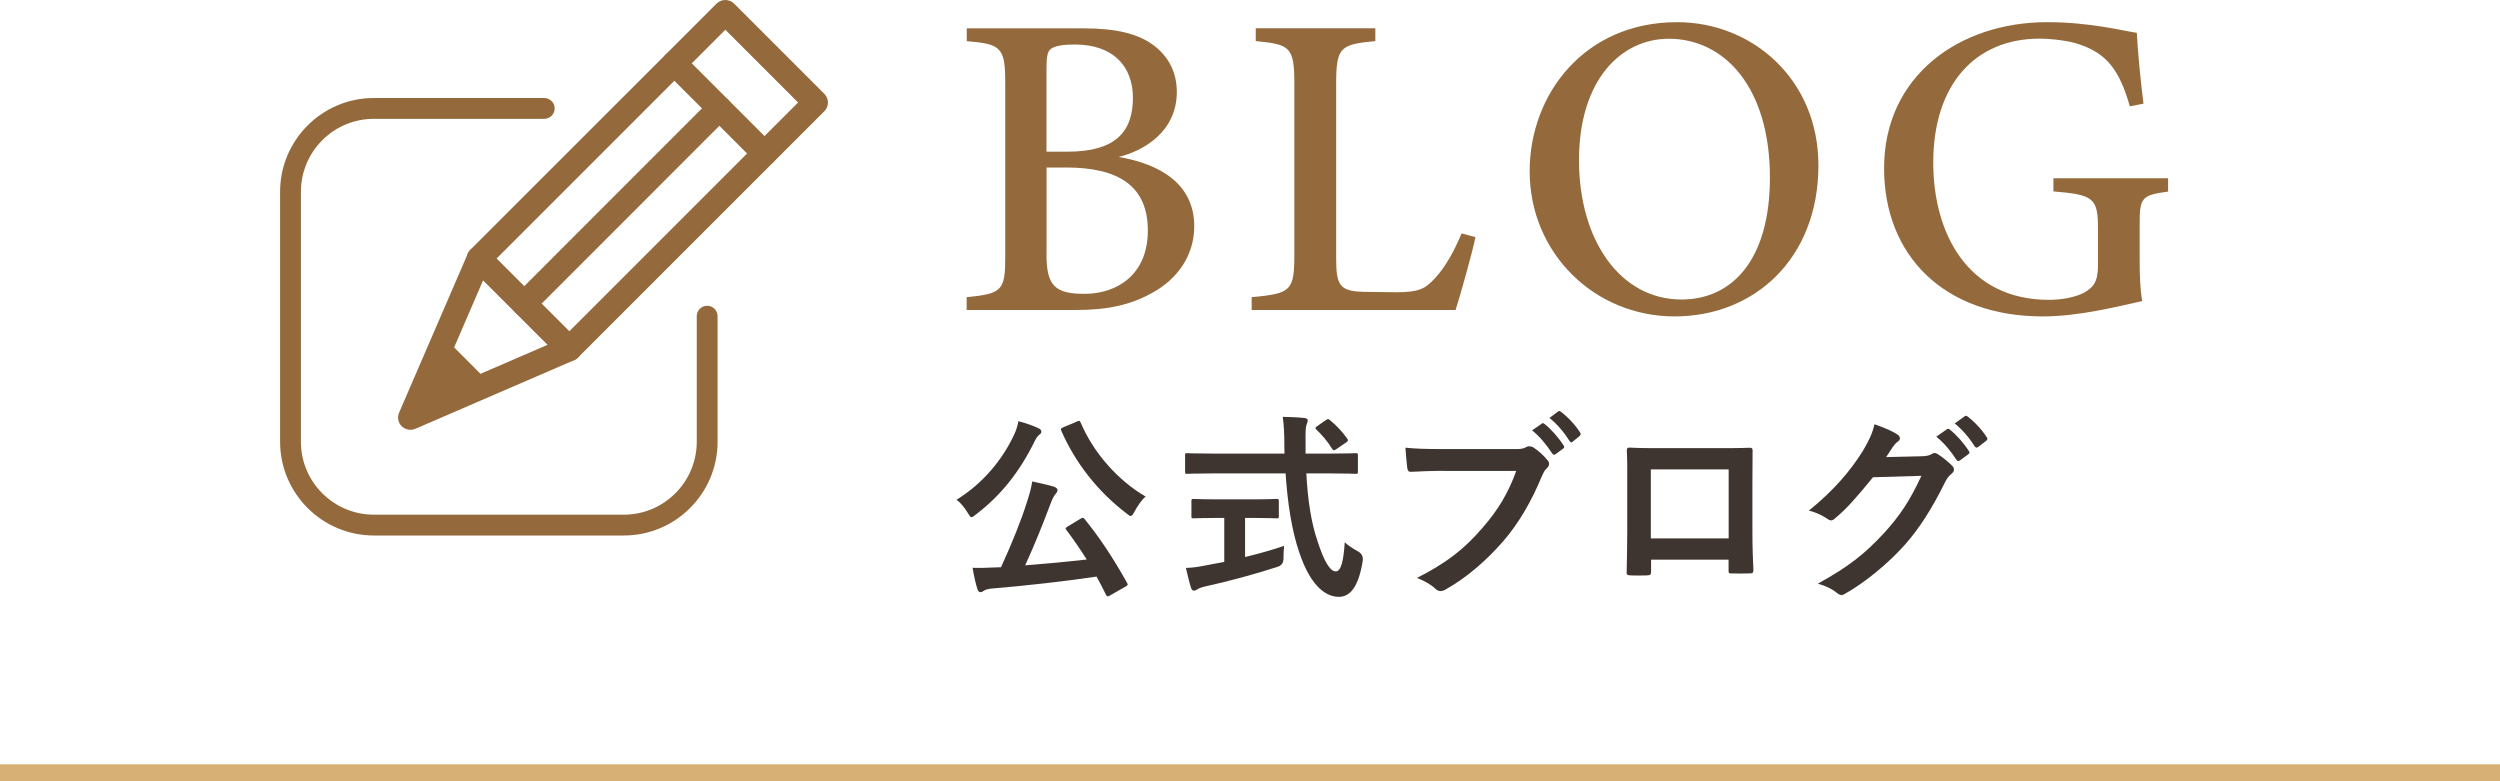
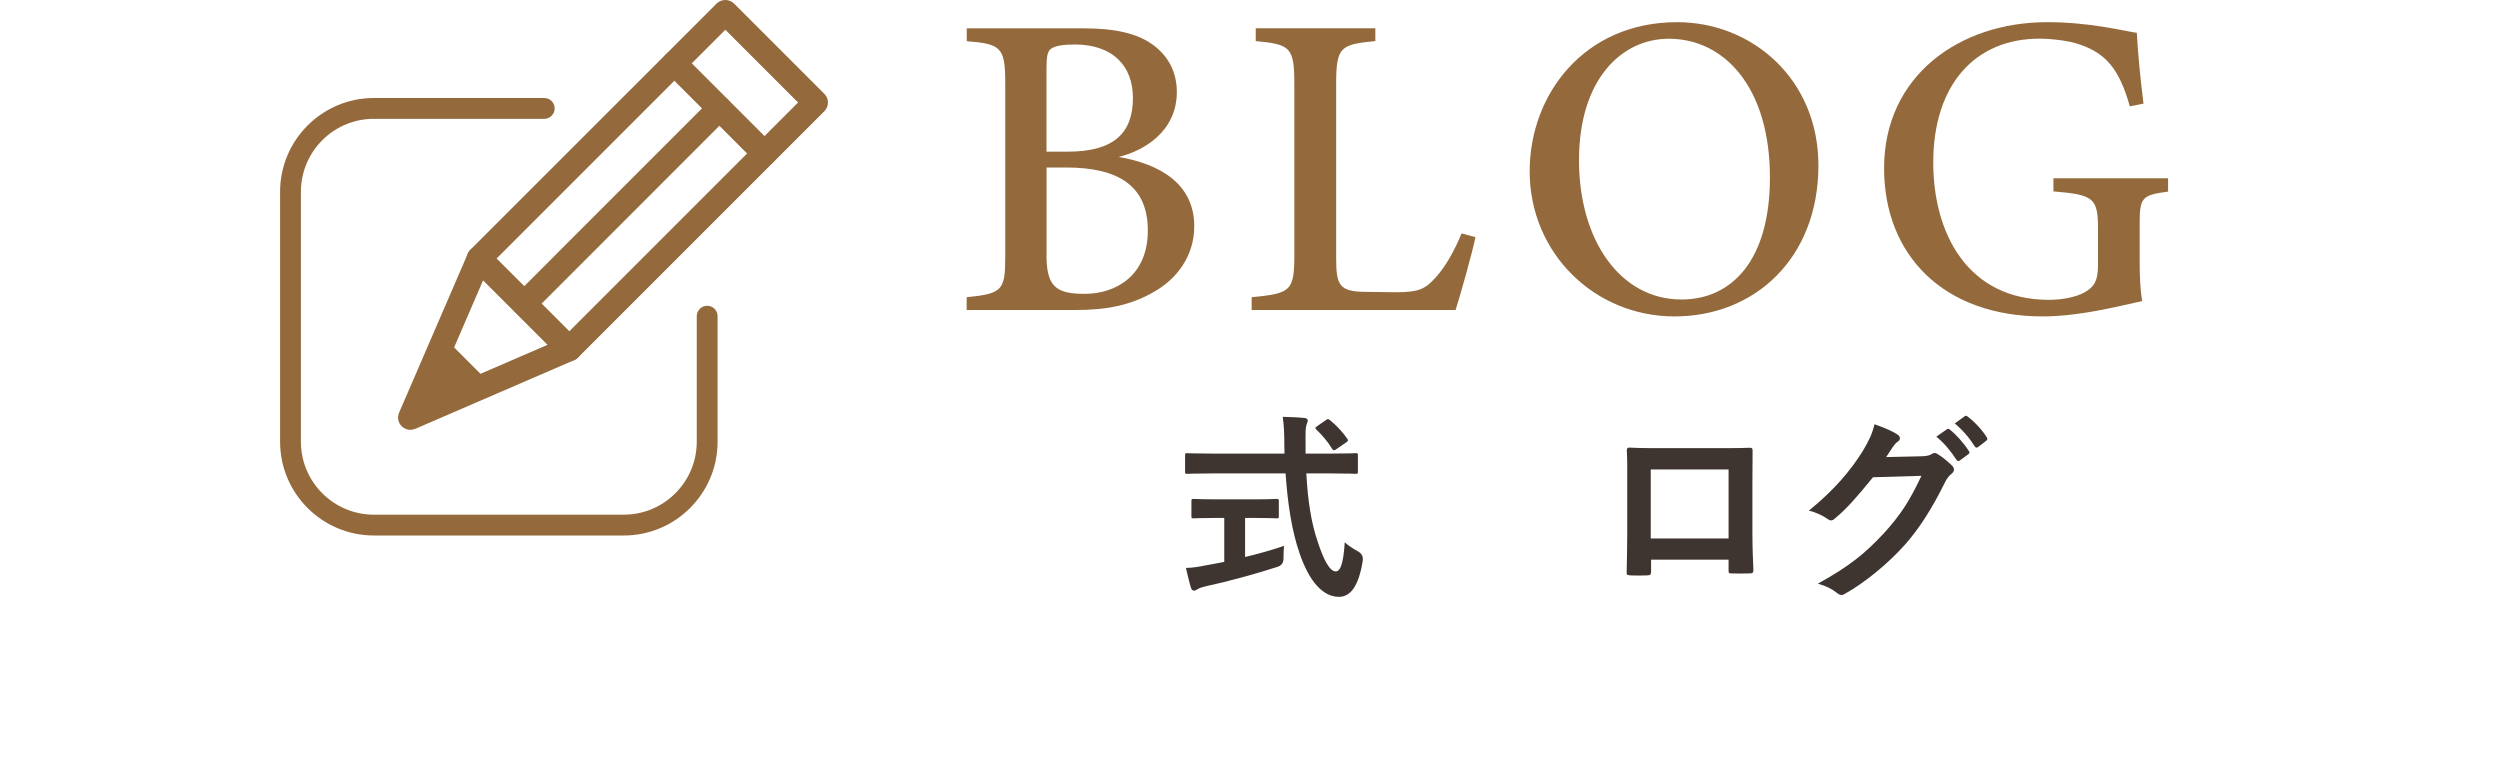
<svg xmlns="http://www.w3.org/2000/svg" id="_レイヤー_2" data-name="レイヤー 2" viewBox="0 0 300 93.72">
  <defs>
    <style>
      .cls-1 {
        fill: #946a3c;
      }

      .cls-2 {
        fill: #d7b076;
      }

      .cls-3 {
        fill: #3e3531;
      }
    </style>
  </defs>
  <g id="contents">
    <g>
      <g>
-         <path class="cls-3" d="M121.72,52.1c.24-.5,.36-.94,.5-1.56,.86,.24,1.73,.53,2.38,.84,.26,.12,.36,.24,.36,.41,0,.14-.05,.24-.22,.36-.24,.17-.38,.41-.55,.74-1.82,3.72-4.1,6.58-7.06,8.83-.26,.22-.43,.34-.55,.34-.14,0-.24-.17-.46-.53-.41-.67-.91-1.27-1.34-1.56,3.17-1.94,5.57-4.87,6.94-7.87Zm7.94,10.15c.14-.07,.22-.12,.29-.12,.05,0,.1,.05,.19,.14,1.94,2.4,3.46,4.73,5.11,7.68,.12,.22,.12,.26-.22,.46l-1.8,1.03c-.12,.07-.22,.12-.29,.12-.1,0-.14-.05-.22-.19-.36-.74-.74-1.46-1.13-2.18-4.03,.6-8.4,1.08-12.62,1.44-.48,.05-.72,.14-.91,.26-.17,.12-.26,.17-.41,.17-.17,0-.29-.14-.36-.38-.22-.67-.41-1.54-.58-2.54,.91,.02,1.78,0,2.74-.05,.22,0,.46-.02,.67-.02,1.3-2.83,2.45-5.69,3.1-7.78,.31-.96,.53-1.7,.65-2.52,.94,.22,1.75,.38,2.57,.62,.26,.1,.46,.22,.46,.41,0,.17-.05,.26-.19,.43-.22,.24-.36,.5-.62,1.15-.86,2.3-1.92,4.97-3.07,7.46,2.45-.19,5.02-.43,7.39-.7-.77-1.2-1.56-2.38-2.45-3.55-.14-.19-.12-.24,.19-.43l1.51-.91Zm-.46-11.66c.31-.14,.36-.12,.48,.12,1.58,3.72,4.54,6.98,7.8,8.88-.46,.36-.96,1.1-1.34,1.8-.19,.36-.31,.53-.46,.53-.12,0-.26-.12-.5-.31-3.5-2.66-6.17-6.14-7.82-9.91-.1-.26-.05-.29,.24-.43l1.61-.67Z" />
        <path class="cls-3" d="M145.52,56.81c-2.18,0-2.93,.05-3.07,.05-.24,0-.24-.02-.24-.29v-1.9c0-.26,0-.29,.24-.29,.14,0,.89,.05,3.07,.05h8.62c0-.31-.02-.65-.02-.98,0-1.61-.05-2.3-.19-3.43,.86,.02,1.8,.05,2.62,.14,.24,.02,.38,.14,.38,.29,0,.19-.1,.36-.14,.5-.12,.34-.14,.82-.12,2.42v1.06h2.95c2.18,0,2.93-.05,3.07-.05,.24,0,.26,.02,.26,.29v1.9c0,.26-.02,.29-.26,.29-.14,0-.89-.05-3.07-.05h-2.86c.17,3.12,.55,5.83,1.37,8.21,.7,2.16,1.44,3.55,2.16,3.55,.65,0,.94-1.32,1.08-3.5,.36,.36,1.03,.79,1.56,1.08q.7,.38,.6,1.13c-.48,3.07-1.49,4.37-2.9,4.34-1.82-.02-3.5-1.73-4.7-5.28-.91-2.62-1.42-5.95-1.66-9.53h-8.74Zm3.89,5.33v4.7c1.58-.38,3.24-.84,4.68-1.34-.05,.43-.07,1.03-.07,1.51q0,.79-.72,1.01c-2.4,.79-6,1.78-8.59,2.33-.6,.14-.86,.26-1.01,.36-.17,.1-.29,.17-.43,.17s-.26-.1-.34-.31c-.19-.58-.43-1.58-.62-2.42,.82-.02,1.44-.12,2.3-.29l2.3-.43v-5.28h-.82c-2.04,0-2.71,.05-2.86,.05-.24,0-.26-.02-.26-.24v-1.8c0-.26,.02-.29,.26-.29,.14,0,.82,.05,2.86,.05h4.25c2.02,0,2.69-.05,2.83-.05,.26,0,.29,.02,.29,.29v1.8c0,.22-.02,.24-.29,.24-.14,0-.82-.05-2.83-.05h-.94Zm9.67-11.71c.14-.1,.22-.14,.29-.14s.14,.05,.24,.14c.74,.6,1.49,1.39,2.06,2.21,.14,.19,.12,.29-.17,.48l-1.13,.77c-.14,.1-.24,.14-.31,.14s-.14-.07-.22-.19c-.53-.89-1.25-1.7-1.87-2.28-.19-.19-.14-.26,.1-.43l1.01-.7Z" />
-         <path class="cls-3" d="M173.29,56.5c-1.56,0-2.93,.07-3.96,.12-.31,.02-.41-.14-.46-.48-.07-.48-.17-1.73-.22-2.42,1.08,.12,2.35,.17,4.61,.17h8.57c.72,0,.98-.05,1.32-.24,.12-.07,.24-.1,.36-.1,.14,0,.29,.05,.46,.12,.65,.41,1.3,1.01,1.75,1.58,.12,.14,.17,.26,.17,.41,0,.22-.12,.41-.34,.6-.22,.22-.34,.46-.55,.94-1.18,2.83-2.64,5.47-4.66,7.8-2.06,2.35-4.39,4.34-6.82,5.71-.22,.14-.43,.22-.65,.22-.19,0-.41-.07-.6-.26-.55-.53-1.34-.96-2.23-1.32,3.5-1.78,5.64-3.43,7.85-6,1.87-2.14,3.1-4.18,4.06-6.84h-8.67Zm11.71-5.66c.12-.1,.22-.07,.36,.05,.74,.58,1.61,1.54,2.28,2.57,.1,.14,.1,.26-.07,.38l-.89,.65c-.17,.12-.29,.1-.41-.07-.72-1.1-1.49-2.02-2.42-2.78l1.15-.79Zm1.97-1.46c.14-.1,.22-.07,.36,.05,.89,.67,1.75,1.63,2.28,2.47,.1,.14,.12,.26-.07,.43l-.79,.65c-.07,.07-.14,.1-.19,.1-.1,0-.17-.07-.22-.17-.65-1.03-1.42-1.94-2.4-2.76l1.03-.77Z" />
-         <path class="cls-3" d="M198.13,67.15v1.42c0,.41-.1,.46-.53,.48-.6,.02-1.3,.02-1.9,0-.41-.02-.53-.07-.5-.36,.02-1.25,.07-2.95,.07-4.78v-5.88c0-1.3,.02-2.59-.05-3.98,0-.24,.1-.34,.26-.34,1.27,.07,2.69,.07,4.3,.07h5.71c1.56,0,3.38,0,4.51-.05,.26,0,.34,.12,.31,.48,0,1.18-.02,2.47-.02,3.89v5.74c0,2.09,.07,3.26,.12,4.56,0,.34-.12,.41-.46,.41-.72,.02-1.49,.02-2.21,0-.29,0-.31-.05-.31-.38v-1.27h-9.31Zm9.31-10.82h-9.34v8.28h9.34v-8.28Z" />
+         <path class="cls-3" d="M198.13,67.15v1.42c0,.41-.1,.46-.53,.48-.6,.02-1.3,.02-1.9,0-.41-.02-.53-.07-.5-.36,.02-1.25,.07-2.95,.07-4.78v-5.88c0-1.3,.02-2.59-.05-3.98,0-.24,.1-.34,.26-.34,1.27,.07,2.69,.07,4.3,.07h5.71c1.56,0,3.38,0,4.51-.05,.26,0,.34,.12,.31,.48,0,1.18-.02,2.47-.02,3.89v5.74c0,2.09,.07,3.26,.12,4.56,0,.34-.12,.41-.46,.41-.72,.02-1.49,.02-2.21,0-.29,0-.31-.05-.31-.38v-1.27h-9.31m9.31-10.82h-9.34v8.28h9.34v-8.28Z" />
        <path class="cls-3" d="M230.65,54.75c.62-.02,.94-.12,1.2-.29,.1-.07,.19-.1,.31-.1s.24,.05,.38,.14c.6,.38,1.15,.84,1.63,1.3,.22,.19,.31,.38,.31,.55,0,.19-.12,.36-.29,.5-.34,.26-.58,.6-.79,1.03-1.61,3.26-3.14,5.59-4.75,7.42-2.06,2.33-4.92,4.66-7.3,5.98-.14,.1-.26,.12-.38,.12-.19,0-.36-.1-.55-.26-.6-.48-1.34-.84-2.28-1.1,3.74-2.06,5.64-3.58,7.99-6.12,1.9-2.11,3-3.74,4.44-6.82l-5.81,.17c-1.97,2.42-3.17,3.79-4.54,4.92-.17,.17-.34,.26-.5,.26-.12,0-.24-.05-.36-.14-.6-.43-1.49-.86-2.3-1.03,3.12-2.54,4.97-4.78,6.46-7.13,.79-1.34,1.15-2.09,1.42-3.24,1.37,.48,2.28,.89,2.81,1.27,.17,.12,.24,.26,.24,.41s-.07,.29-.26,.41c-.24,.14-.41,.41-.6,.65-.26,.41-.5,.77-.79,1.2l4.32-.1Zm2.98-3.24c.12-.1,.22-.07,.36,.05,.74,.58,1.61,1.54,2.28,2.57,.1,.14,.1,.26-.07,.38l-1.01,.74c-.17,.12-.29,.1-.41-.07-.72-1.1-1.49-2.02-2.42-2.78l1.27-.89Zm2.14-1.56c.14-.1,.22-.07,.36,.05,.89,.67,1.75,1.63,2.28,2.47,.1,.14,.12,.29-.07,.43l-.96,.74c-.19,.14-.31,.07-.41-.07-.65-1.03-1.42-1.94-2.4-2.76l1.2-.86Z" />
      </g>
      <g>
        <path class="cls-1" d="M74.86,64.26h-30c-6.2,0-11.25-5.05-11.25-11.25V23.01c0-6.2,5.05-11.25,11.25-11.25h20.45c.69,0,1.25,.56,1.25,1.25s-.56,1.25-1.25,1.25h-20.45c-4.83,0-8.75,3.93-8.75,8.75v30c0,4.82,3.92,8.75,8.75,8.75h30c4.82,0,8.75-3.93,8.75-8.75v-15.07c0-.69,.56-1.25,1.25-1.25s1.25,.56,1.25,1.25v15.07c0,6.2-5.05,11.25-11.25,11.25Z" />
        <g>
          <path class="cls-1" d="M68.31,43.34c-.38,0-.76-.14-1.05-.43l-10.83-10.83c-.28-.28-.43-.65-.43-1.05s.16-.77,.43-1.05L85.99,.43c.28-.28,.65-.43,1.05-.43h0c.39,0,.77,.16,1.05,.43l10.83,10.83c.58,.58,.58,1.51,0,2.09l-29.55,29.55c-.29,.29-.67,.43-1.05,.43Zm-8.73-12.31l8.73,8.73,27.46-27.46-8.73-8.73-27.46,27.46Z" />
          <path class="cls-1" d="M49.25,51.58c-.38,0-.76-.15-1.05-.43-.43-.43-.55-1.08-.31-1.63l8.24-19.07c.19-.45,.6-.77,1.08-.87,.48-.09,.98,.06,1.32,.41l10.83,10.83c.35,.35,.5,.84,.41,1.32s-.42,.89-.87,1.08l-19.07,8.24c-.19,.08-.39,.12-.59,.12Zm8.73-17.96l-5.89,13.64,13.64-5.89-7.75-7.75Z" />
          <path class="cls-1" d="M62.9,37.92c-.38,0-.76-.14-1.05-.43-.58-.58-.58-1.51,0-2.09l23.43-23.44c.58-.58,1.51-.58,2.09,0,.58,.58,.58,1.51,0,2.09l-23.43,23.44c-.29,.29-.67,.43-1.05,.43Z" />
          <path class="cls-1" d="M91.75,19.9c-.38,0-.76-.14-1.05-.43l-10.83-10.83c-.58-.58-.58-1.51,0-2.09,.58-.58,1.51-.58,2.09,0l10.83,10.83c.58,.58,.58,1.51,0,2.09-.29,.29-.67,.43-1.05,.43Z" />
          <polygon class="cls-1" points="58.78 45.98 53.37 40.56 49.25 50.1 58.78 45.98" />
        </g>
      </g>
      <g>
        <path class="cls-1" d="M134.21,18.83c5.08,.86,9.1,3.29,9.1,8.32,0,3.48-1.99,6.33-5.04,7.99-2.69,1.5-5.48,2.06-9.16,2.06h-13.11v-1.54c4.35-.42,4.63-.85,4.63-5V9.99c0-4.33-.51-4.71-4.62-5.05v-1.54h14.02c3.91,0,6.36,.65,8.1,1.82,1.84,1.25,3.09,3.18,3.09,5.81,0,4.79-4.01,7.09-7.01,7.81Zm-6.09-.63c5.58,0,7.83-2.26,7.83-6.45,0-3.8-2.37-6.41-6.98-6.41-1.42,0-2.33,.16-2.83,.5-.44,.32-.56,.87-.56,2.44v9.92h2.54Zm-2.54,12.35c0,3.74,1.03,4.72,4.57,4.71,3.84,0,7.59-2.25,7.59-7.6s-3.53-7.56-9.78-7.56h-2.37v10.45Z" />
        <path class="cls-1" d="M177.05,28.47c-.33,1.72-1.87,7.15-2.38,8.73h-24.47v-1.54c4.7-.44,5.12-.72,5.12-5.13V10.03c0-4.41-.52-4.7-4.63-5.1v-1.54h14.35v1.54c-4.14,.41-4.7,.64-4.7,5.1V31.02c0,3.12,.36,3.95,3.31,4,.06,0,3.56,.05,3.86,.05,2.71,0,3.49-.37,4.69-1.69,1.24-1.3,2.38-3.4,3.19-5.37l1.68,.45Z" />
        <path class="cls-1" d="M201.25,2.66c9.02,0,16.96,6.85,16.96,17.18,0,11.16-7.65,18.13-17.26,18.13s-17.39-7.59-17.39-17.42c0-9.23,6.56-17.89,17.69-17.89Zm-.99,1.99c-5.73,0-10.78,4.94-10.78,14.58s4.98,16.71,12.29,16.71c6.05,0,10.62-4.7,10.62-14.64,0-10.81-5.46-16.65-12.13-16.65Z" />
        <path class="cls-1" d="M260.17,22.99c-3.18,.43-3.41,.73-3.41,3.88v4.3c0,1.83,.05,3.55,.31,4.96-3.12,.68-7.6,1.84-11.95,1.84-11.88,0-19.03-7.35-19.03-17.78,0-11.1,9.05-17.53,19.57-17.53,5.11,0,9.13,1.04,10.76,1.28,.1,1.99,.39,5.3,.8,8.5l-1.64,.32c-1.25-4.42-2.83-6.36-6.1-7.45-1.2-.42-3.29-.67-4.76-.67-7.66,0-12.73,5.46-12.73,14.87,0,8.43,4.08,16.47,13.88,16.47,1.64,0,3.2-.33,4.22-.86,1.04-.6,1.67-1.22,1.67-3.26v-4.32c0-3.77-.47-4.17-5.35-4.57v-1.58h13.76v1.58Z" />
      </g>
    </g>
-     <rect class="cls-2" y="91.72" width="300" height="2" />
  </g>
</svg>